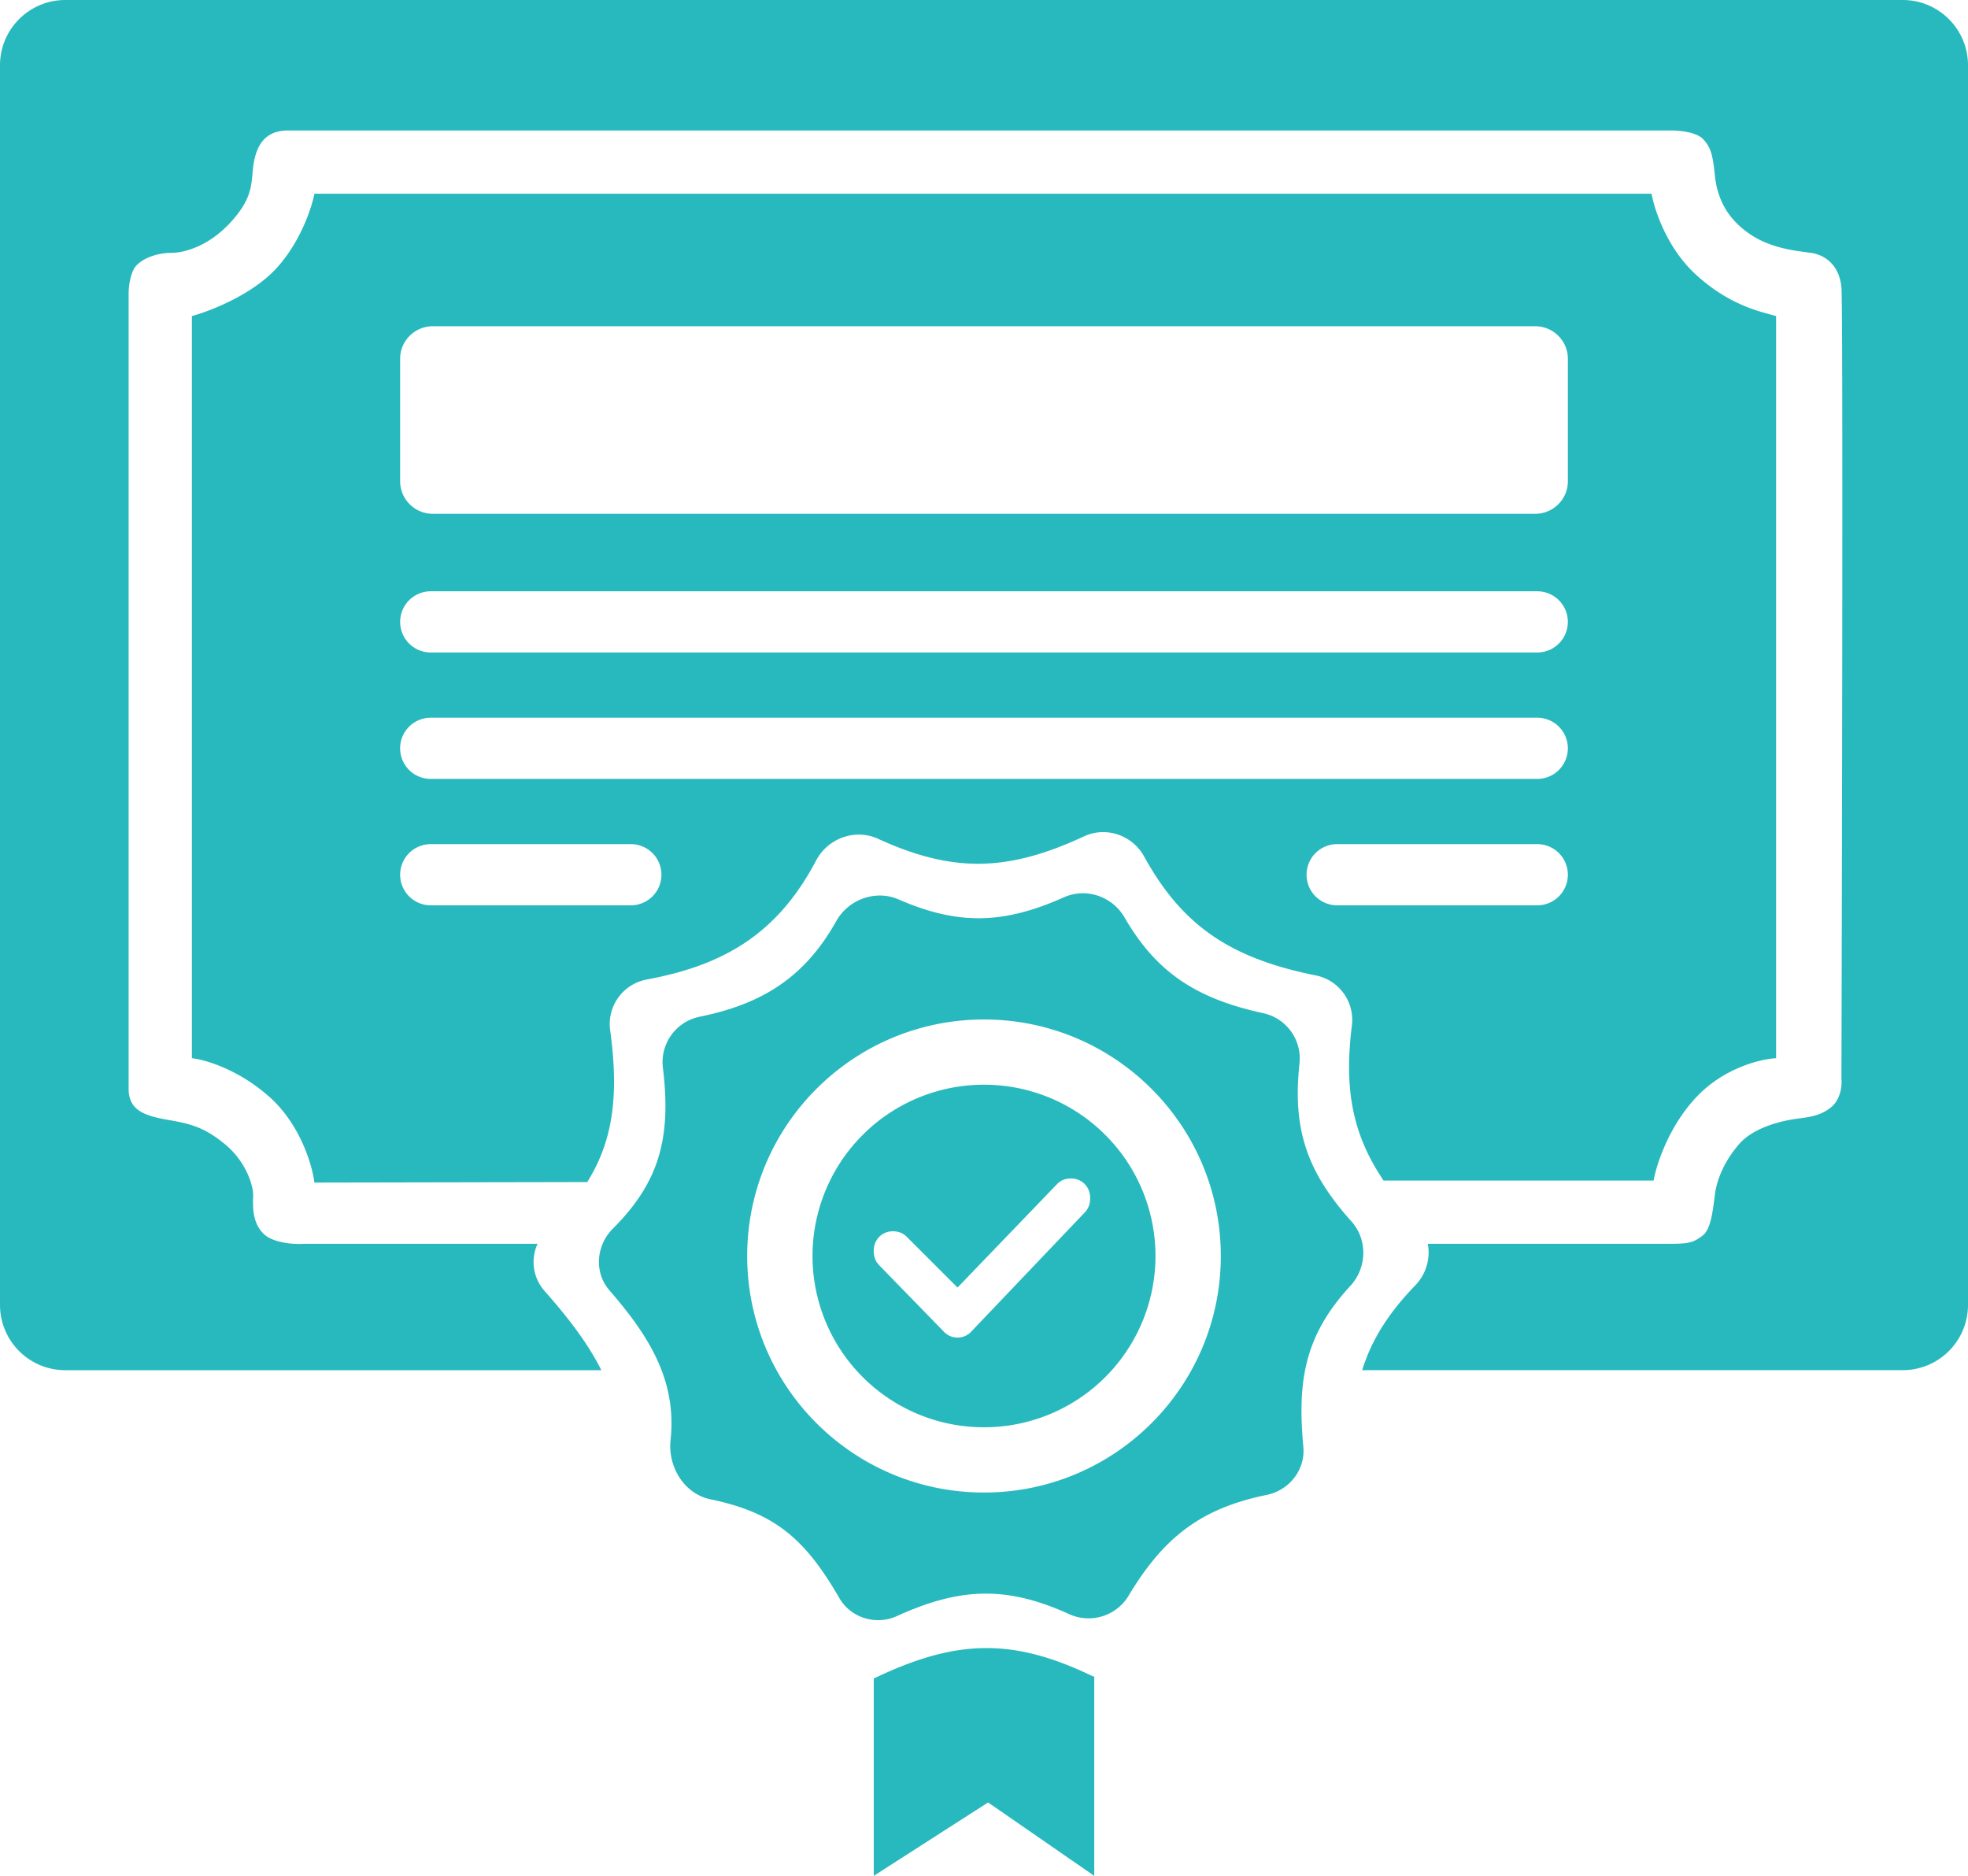
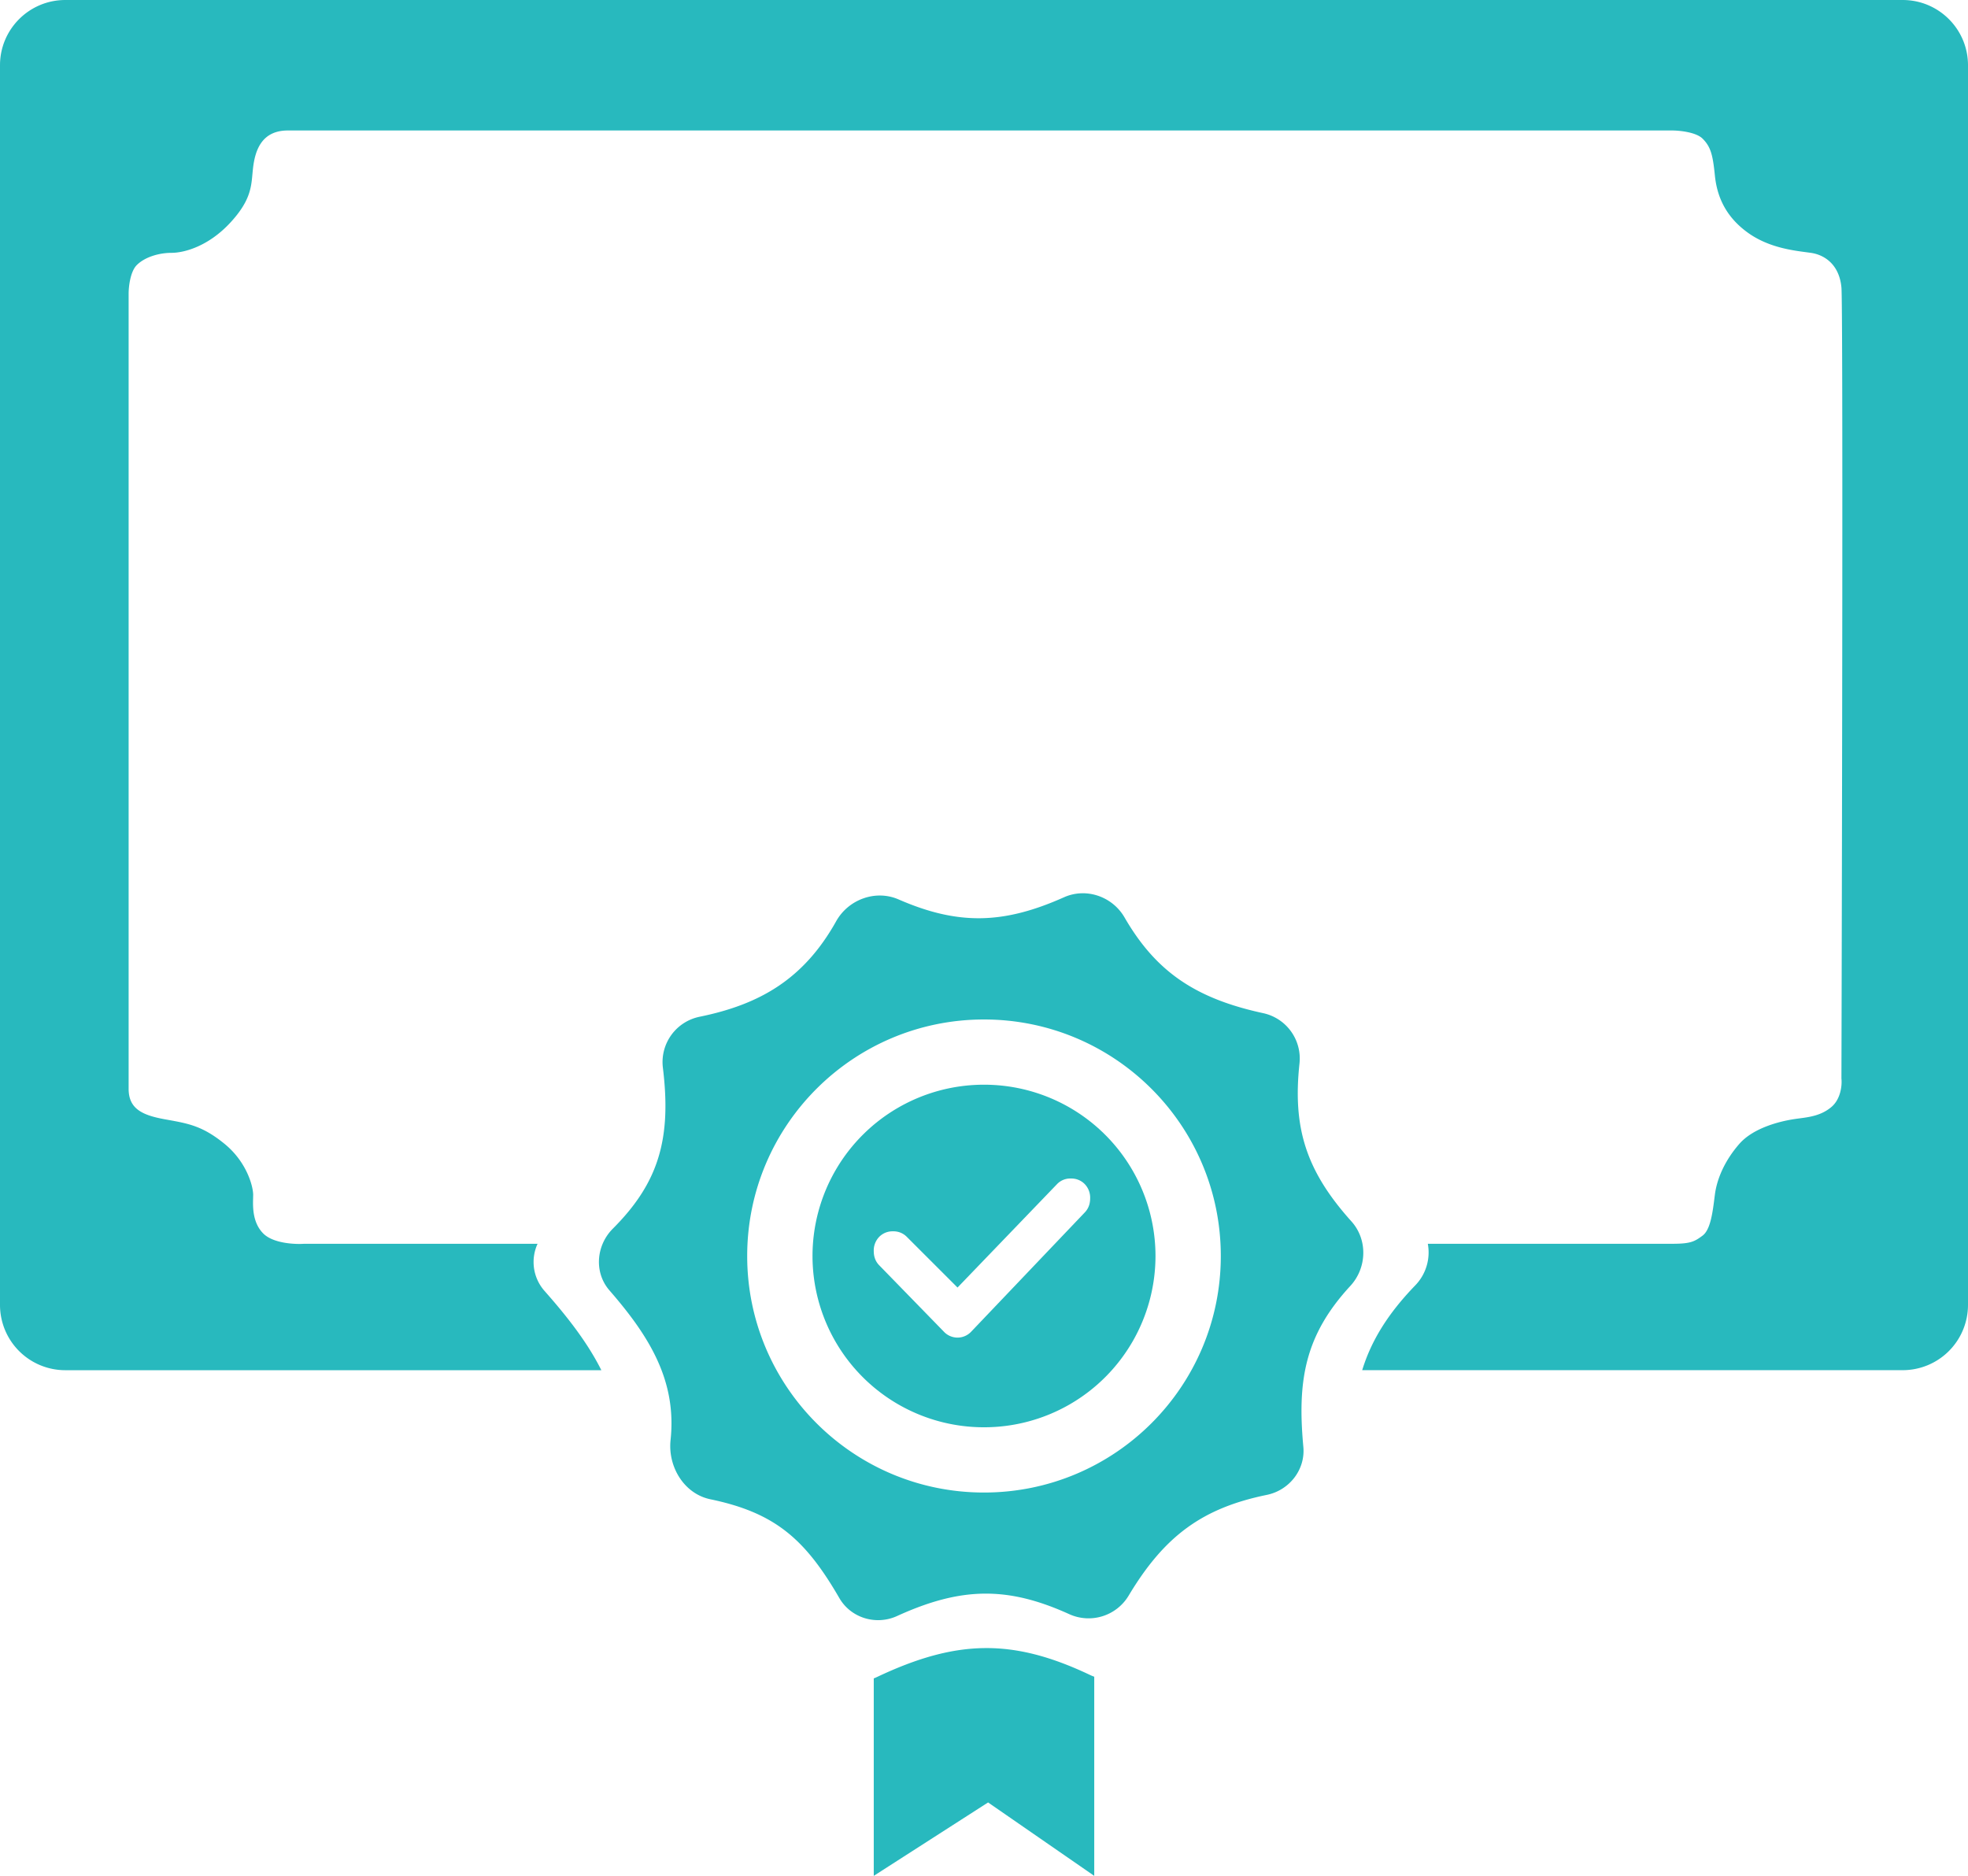
<svg xmlns="http://www.w3.org/2000/svg" width="64" height="61" fill="none">
  <path fill="#28B9BE" d="M0 2.122C0 .95.951 0 2.124 0h59.752C63.049 0 64 .95 64 2.122v40.313a2.123 2.123 0 0 1-2.124 2.121H44.299c.292-.951.83-1.832 1.728-2.76a1.54 1.54 0 0 0 .406-1.35h7.94c.598 0 .73-.067.996-.266.257-.192.328-.757.392-1.274l.007-.052c.066-.53.332-1.127.796-1.657.465-.53 1.328-.73 1.727-.796.072-.012.146-.022.221-.032.343-.045.713-.094 1.04-.366.319-.265.354-.73.332-.928.022-8.332.053-25.143 0-25.726-.067-.73-.531-1.061-.996-1.127l-.148-.02c-.485-.064-1.252-.165-1.91-.643-.73-.53-.996-1.194-1.062-1.857-.067-.663-.133-.928-.399-1.193-.212-.212-.752-.266-.996-.266H9.361c-.863 0-1.062.664-1.129 1.194-.009.075-.016.15-.023.223-.04.446-.08.884-.707 1.567-.73.796-1.527.995-1.925.995-.399 0-.863.132-1.129.398-.212.212-.265.707-.265.928v25.859c0 .663.464.862 1.195.994l.079.014c.685.124 1.142.207 1.846.782.73.596.93 1.392.93 1.657l-.002.102c-.008.295-.02.805.333 1.158.319.318 1.018.354 1.328.332h7.59a1.42 1.42 0 0 0 .219 1.525c.755.853 1.407 1.69 1.855 2.586H2.124A2.123 2.123 0 0 1 0 42.434V2.122Z" />
-   <path fill="#28B9BE" fill-rule="evenodd" d="M44.994 38.39c-1.029-1.524-1.284-3-1.03-5.047a1.473 1.473 0 0 0-1.167-1.622c-2.768-.556-4.342-1.601-5.591-3.872-.38-.69-1.237-.986-1.951-.653-2.486 1.157-4.267 1.194-6.704.079-.741-.34-1.63-.014-2.01.706-1.287 2.447-3.074 3.417-5.51 3.872a1.472 1.472 0 0 0-1.19 1.637c.29 2.106.105 3.592-.744 4.949l-8.873.017c-.066-.552-.451-1.883-1.46-2.784-1.01-.902-2.103-1.216-2.523-1.26V10.277c.575-.154 1.925-.676 2.722-1.525.796-.849 1.173-1.989 1.261-2.453H53.71c.088.508.49 1.737 1.394 2.586 1.017.956 1.98 1.212 2.5 1.35l.155.042v24.135c-.486.022-1.686.305-2.589 1.26-.903.955-1.306 2.21-1.394 2.718h-8.782ZM13.012 11.67c0-.586.476-1.061 1.063-1.061h35.85c.587 0 1.063.475 1.063 1.06v3.979c0 .586-.476 1.06-1.063 1.06h-35.85a1.062 1.062 0 0 1-1.063-1.06V11.67Zm.996 7.558a.995.995 0 1 0 0 1.99h35.984a.995.995 0 1 0 0-1.99H14.008Zm-.996 5.106c0-.55.446-.995.996-.995h35.984a.995.995 0 1 1 0 1.99H14.008a.995.995 0 0 1-.996-.995Zm.996 3.116a.995.995 0 1 0 0 1.99h6.507a.995.995 0 1 0 0-1.99h-6.507Zm28.482.995c0-.55.445-.995.995-.995h6.507a.995.995 0 1 1 0 1.99h-6.506a.995.995 0 0 1-.996-.995Z" clip-rule="evenodd" />
  <path fill="#28B9BE" fill-rule="evenodd" d="M22.753 33.063a1.505 1.505 0 0 0-1.197 1.648c.286 2.317-.134 3.75-1.625 5.242-.547.547-.618 1.426-.11 2.01 1.29 1.484 2.193 2.931 1.986 4.865-.092.868.439 1.748 1.294 1.926 2.094.436 3.079 1.284 4.194 3.212.376.65 1.195.897 1.878.585 2.09-.954 3.602-.968 5.601-.06a1.52 1.52 0 0 0 1.926-.597c1.179-1.972 2.427-2.857 4.495-3.282.734-.15 1.26-.819 1.19-1.564-.2-2.159.048-3.628 1.528-5.231.543-.588.57-1.506.035-2.1-1.484-1.651-1.912-3.05-1.688-5.137a1.508 1.508 0 0 0-1.174-1.632c-2.19-.473-3.487-1.335-4.516-3.115-.395-.682-1.248-.977-1.968-.655-1.975.881-3.445.912-5.38.07-.748-.326-1.633 0-2.03.71-1.064 1.903-2.508 2.71-4.44 3.105ZM32 48.535c4.253 0 7.701-3.444 7.701-7.691 0-4.248-3.448-7.692-7.701-7.692s-7.701 3.444-7.701 7.691c0 4.248 3.448 7.692 7.7 7.692Z" clip-rule="evenodd" />
  <path fill="#28B9BE" fill-rule="evenodd" d="M32 46.413a5.573 5.573 0 0 0 5.577-5.57A5.573 5.573 0 0 0 32 35.273a5.573 5.573 0 0 0-5.577 5.57A5.573 5.573 0 0 0 32 46.413Zm2.376-7.908-3.237 3.364-1.648-1.647a.602.602 0 0 0-.45-.181.602.602 0 0 0-.45.181.634.634 0 0 0-.176.462c0 .187.059.34.177.461l2.097 2.153a.609.609 0 0 0 .9 0l3.687-3.87a.602.602 0 0 0 .156-.284.762.762 0 0 0 .02-.177.634.634 0 0 0-.176-.462.602.602 0 0 0-.45-.181.59.59 0 0 0-.45.181Z" clip-rule="evenodd" />
  <path fill="#28B9BE" d="M28.415 54.579V61l3.718-2.387L35.585 61v-6.476a1.497 1.497 0 0 1-.14-.058c-2.494-1.182-4.314-1.167-6.923.067a1.472 1.472 0 0 1-.107.046Z" />
</svg>